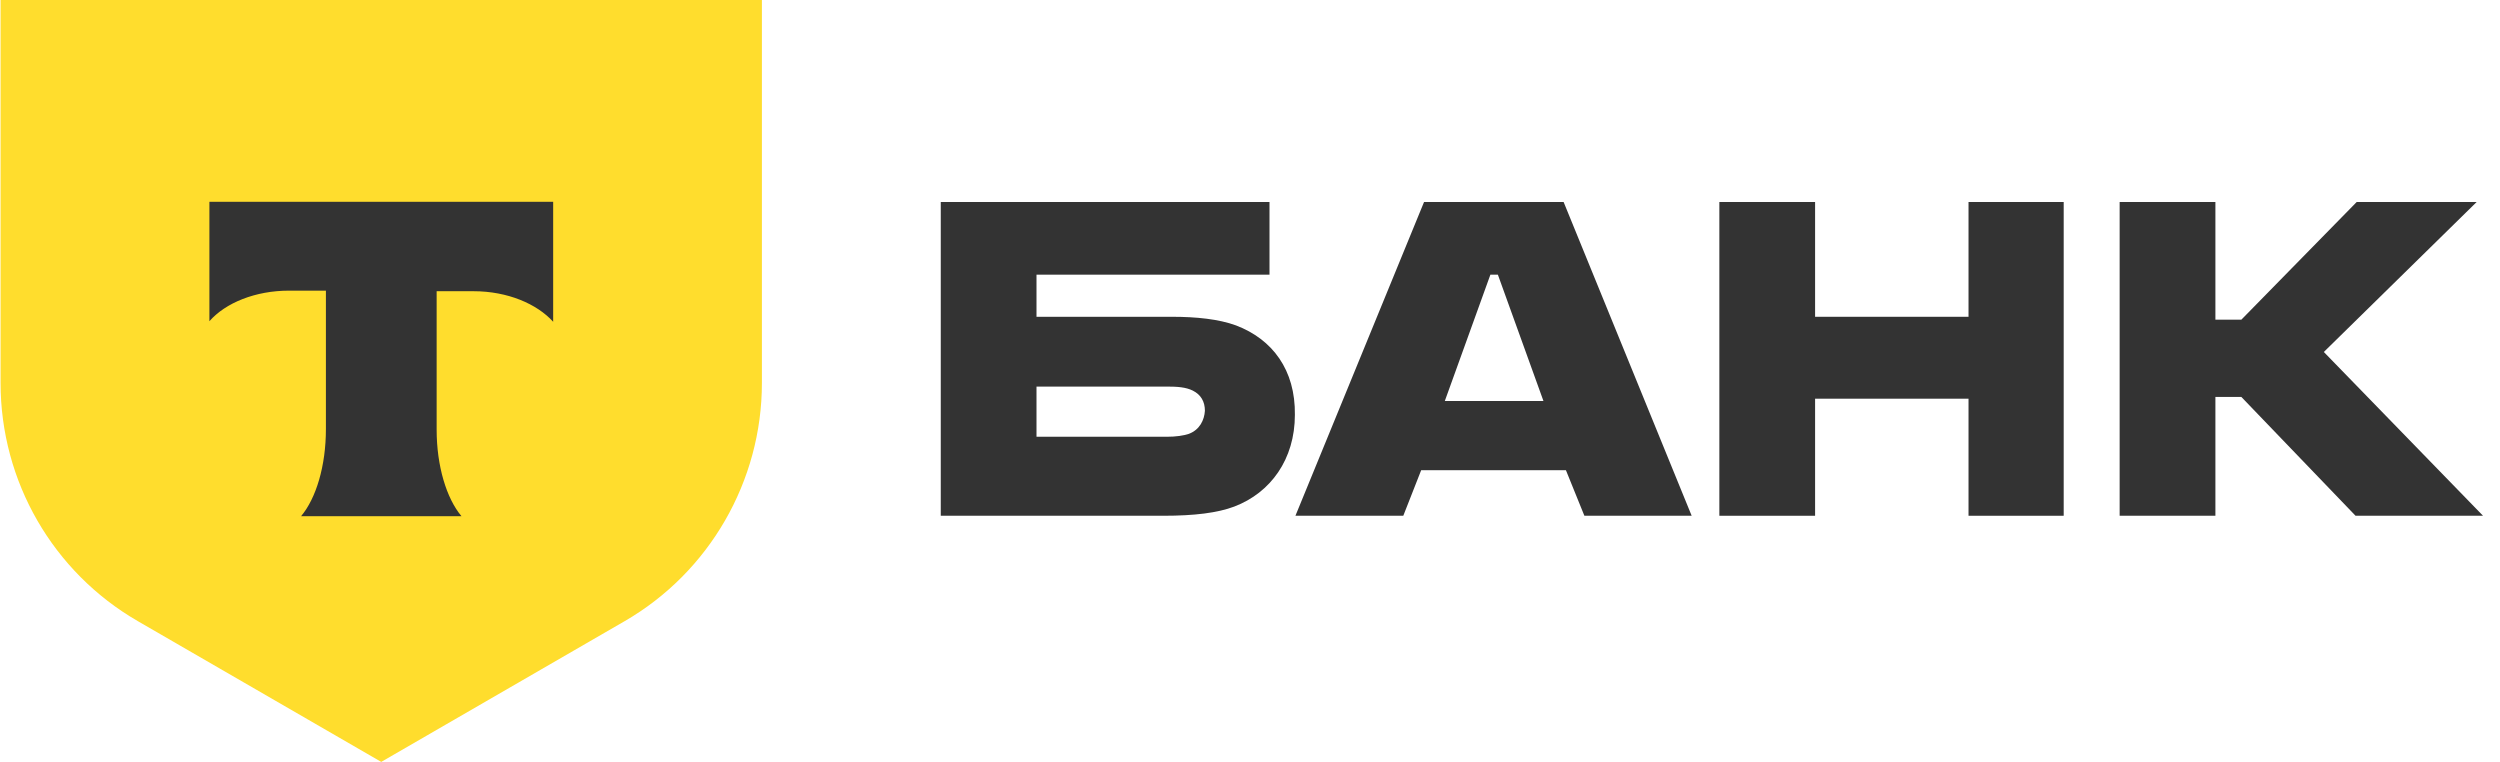
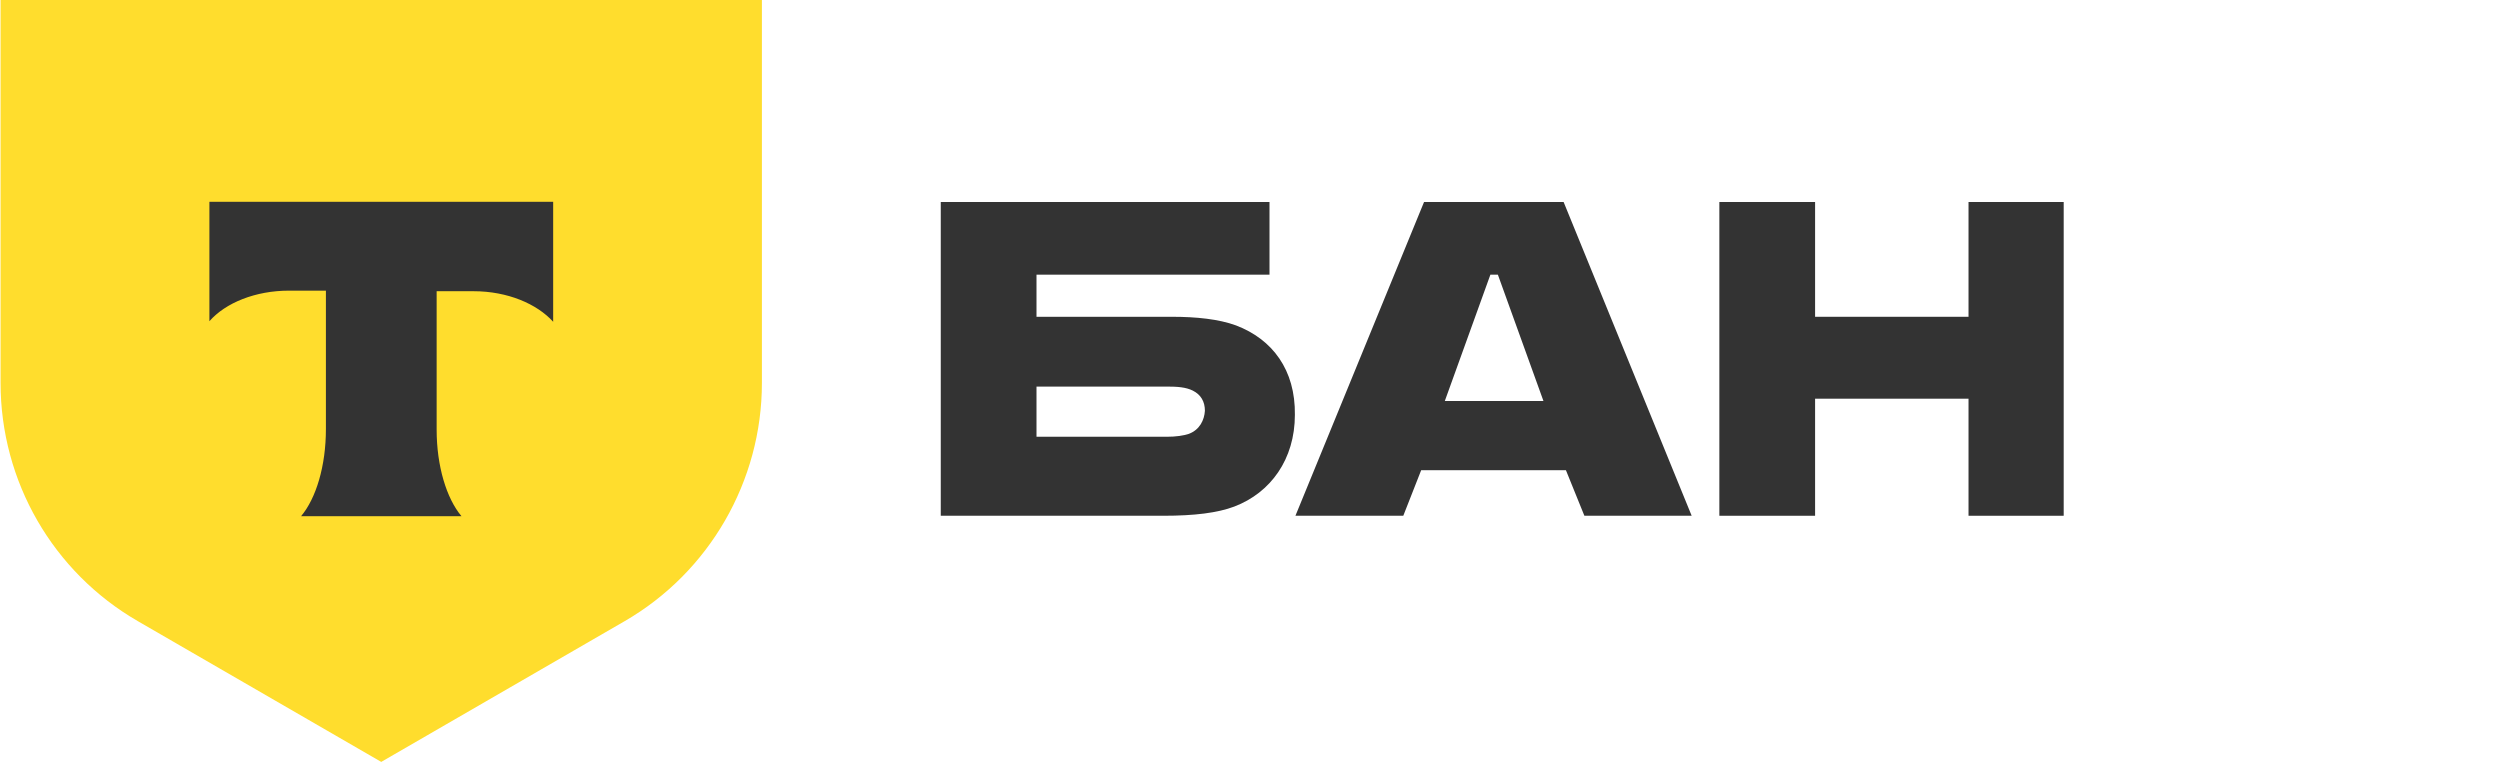
<svg xmlns="http://www.w3.org/2000/svg" width="105" height="32" viewBox="0 0 105 32" fill="none">
  <path d="M51.914 13.668C51.188 13.402 50.243 13.305 49.226 13.305H43.533V11.537H53.319V8.484H39.512V21.662H48.862C50.17 21.662 51.139 21.541 51.842 21.275C53.368 20.693 54.385 19.288 54.385 17.423C54.41 15.534 53.441 14.25 51.914 13.668ZM49.928 18.223C49.71 18.295 49.395 18.344 49.008 18.344H43.533V16.236H49.008C49.444 16.236 49.807 16.26 50.098 16.406C50.437 16.575 50.606 16.866 50.606 17.253C50.582 17.641 50.388 18.053 49.928 18.223Z" fill="#333333" />
  <path d="M65.672 8.484H59.81L54.408 21.662H58.938L59.689 19.749H65.769L66.544 21.662H71.05L65.672 8.484ZM60.682 16.842L62.596 11.537H62.911L64.825 16.842H60.682Z" fill="#333333" />
  <path d="M76.234 16.745V21.662H72.213V8.484H76.234V13.305H82.678V8.484H86.675V21.662H82.678V16.745H76.234Z" fill="#333333" />
-   <path d="M93.047 16.672V21.662H89.025V8.484H93.047V13.426H94.137L98.981 8.484H104.02L97.601 14.783L104.287 21.662H98.933L94.137 16.672H93.047Z" fill="#333333" />
  <path d="M0 0H32V16.085C32 20.203 29.796 24.03 26.235 26.089L16.012 32L5.79 26.089C2.229 24.03 0.024 20.227 0.024 16.085V0H0Z" fill="#FFDD2D" />
  <path fill-rule="evenodd" clip-rule="evenodd" d="M8.795 8.477V13.491C9.473 12.716 10.733 12.207 12.138 12.207H13.688V18.021C13.688 19.571 13.276 20.928 12.646 21.679H19.381C18.751 20.928 18.339 19.571 18.339 18.045V12.231H19.89C21.319 12.231 22.554 12.764 23.233 13.515V8.477H8.795Z" fill="#333333" />
</svg>